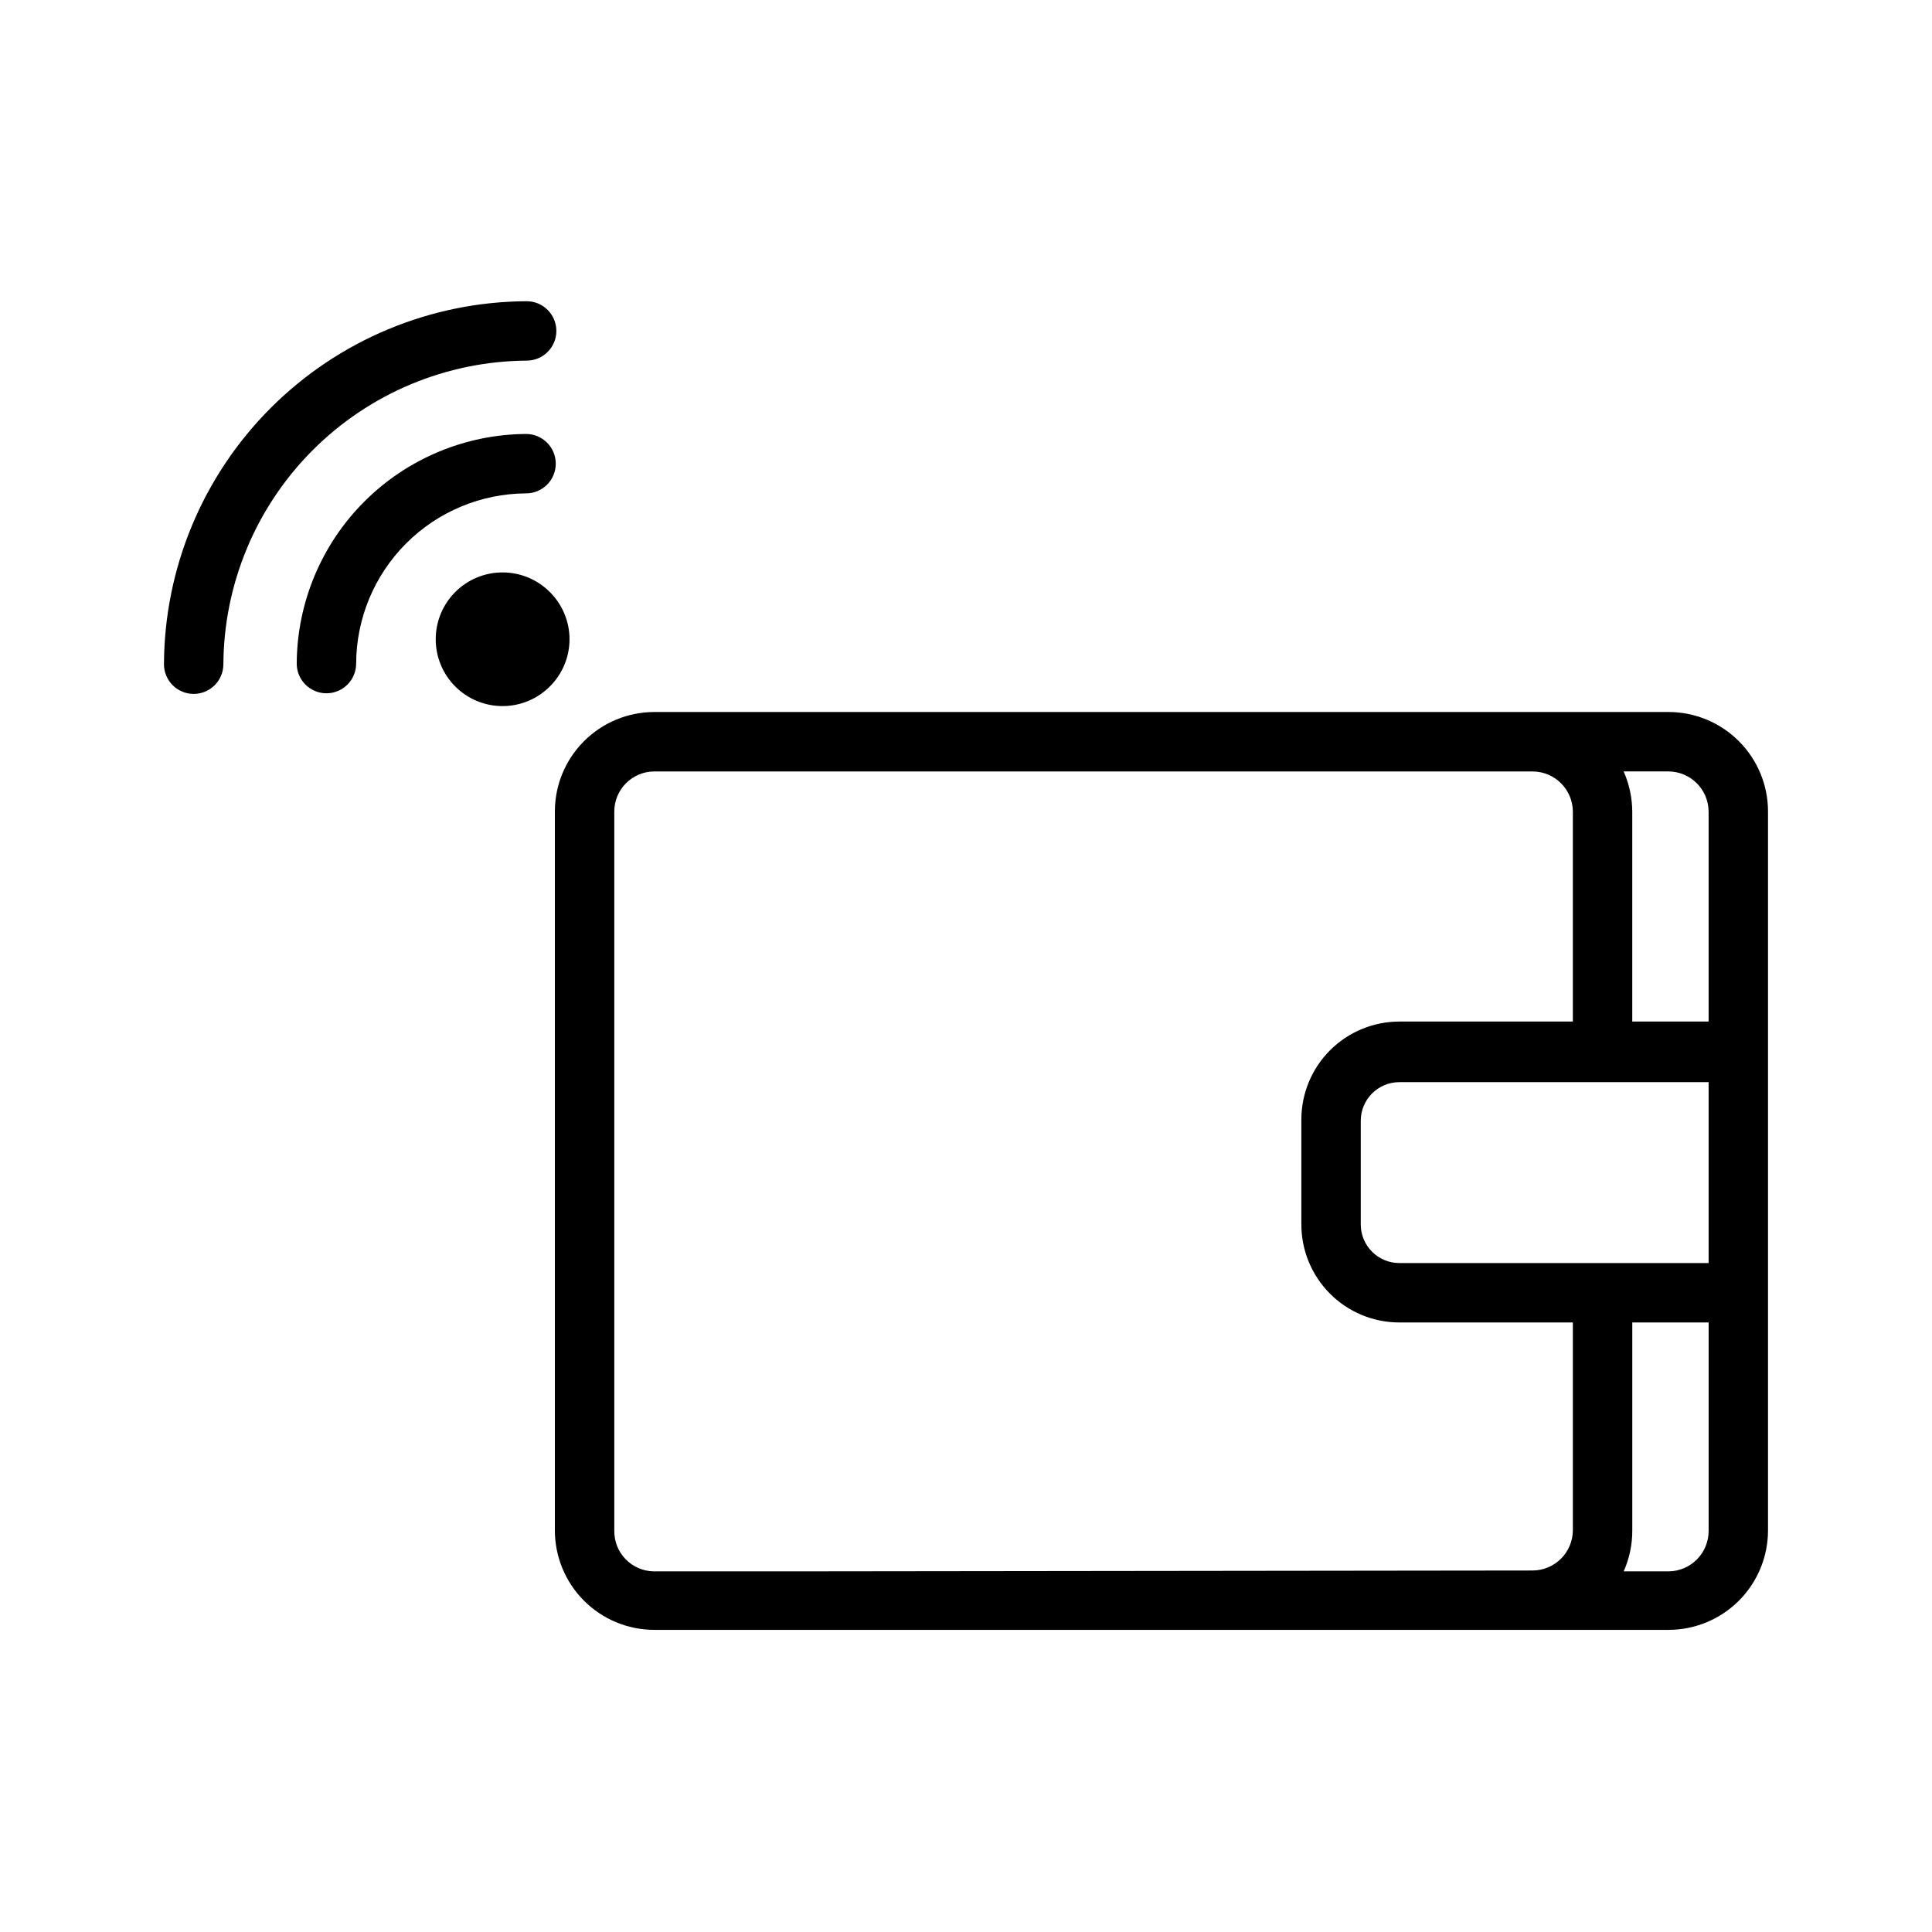
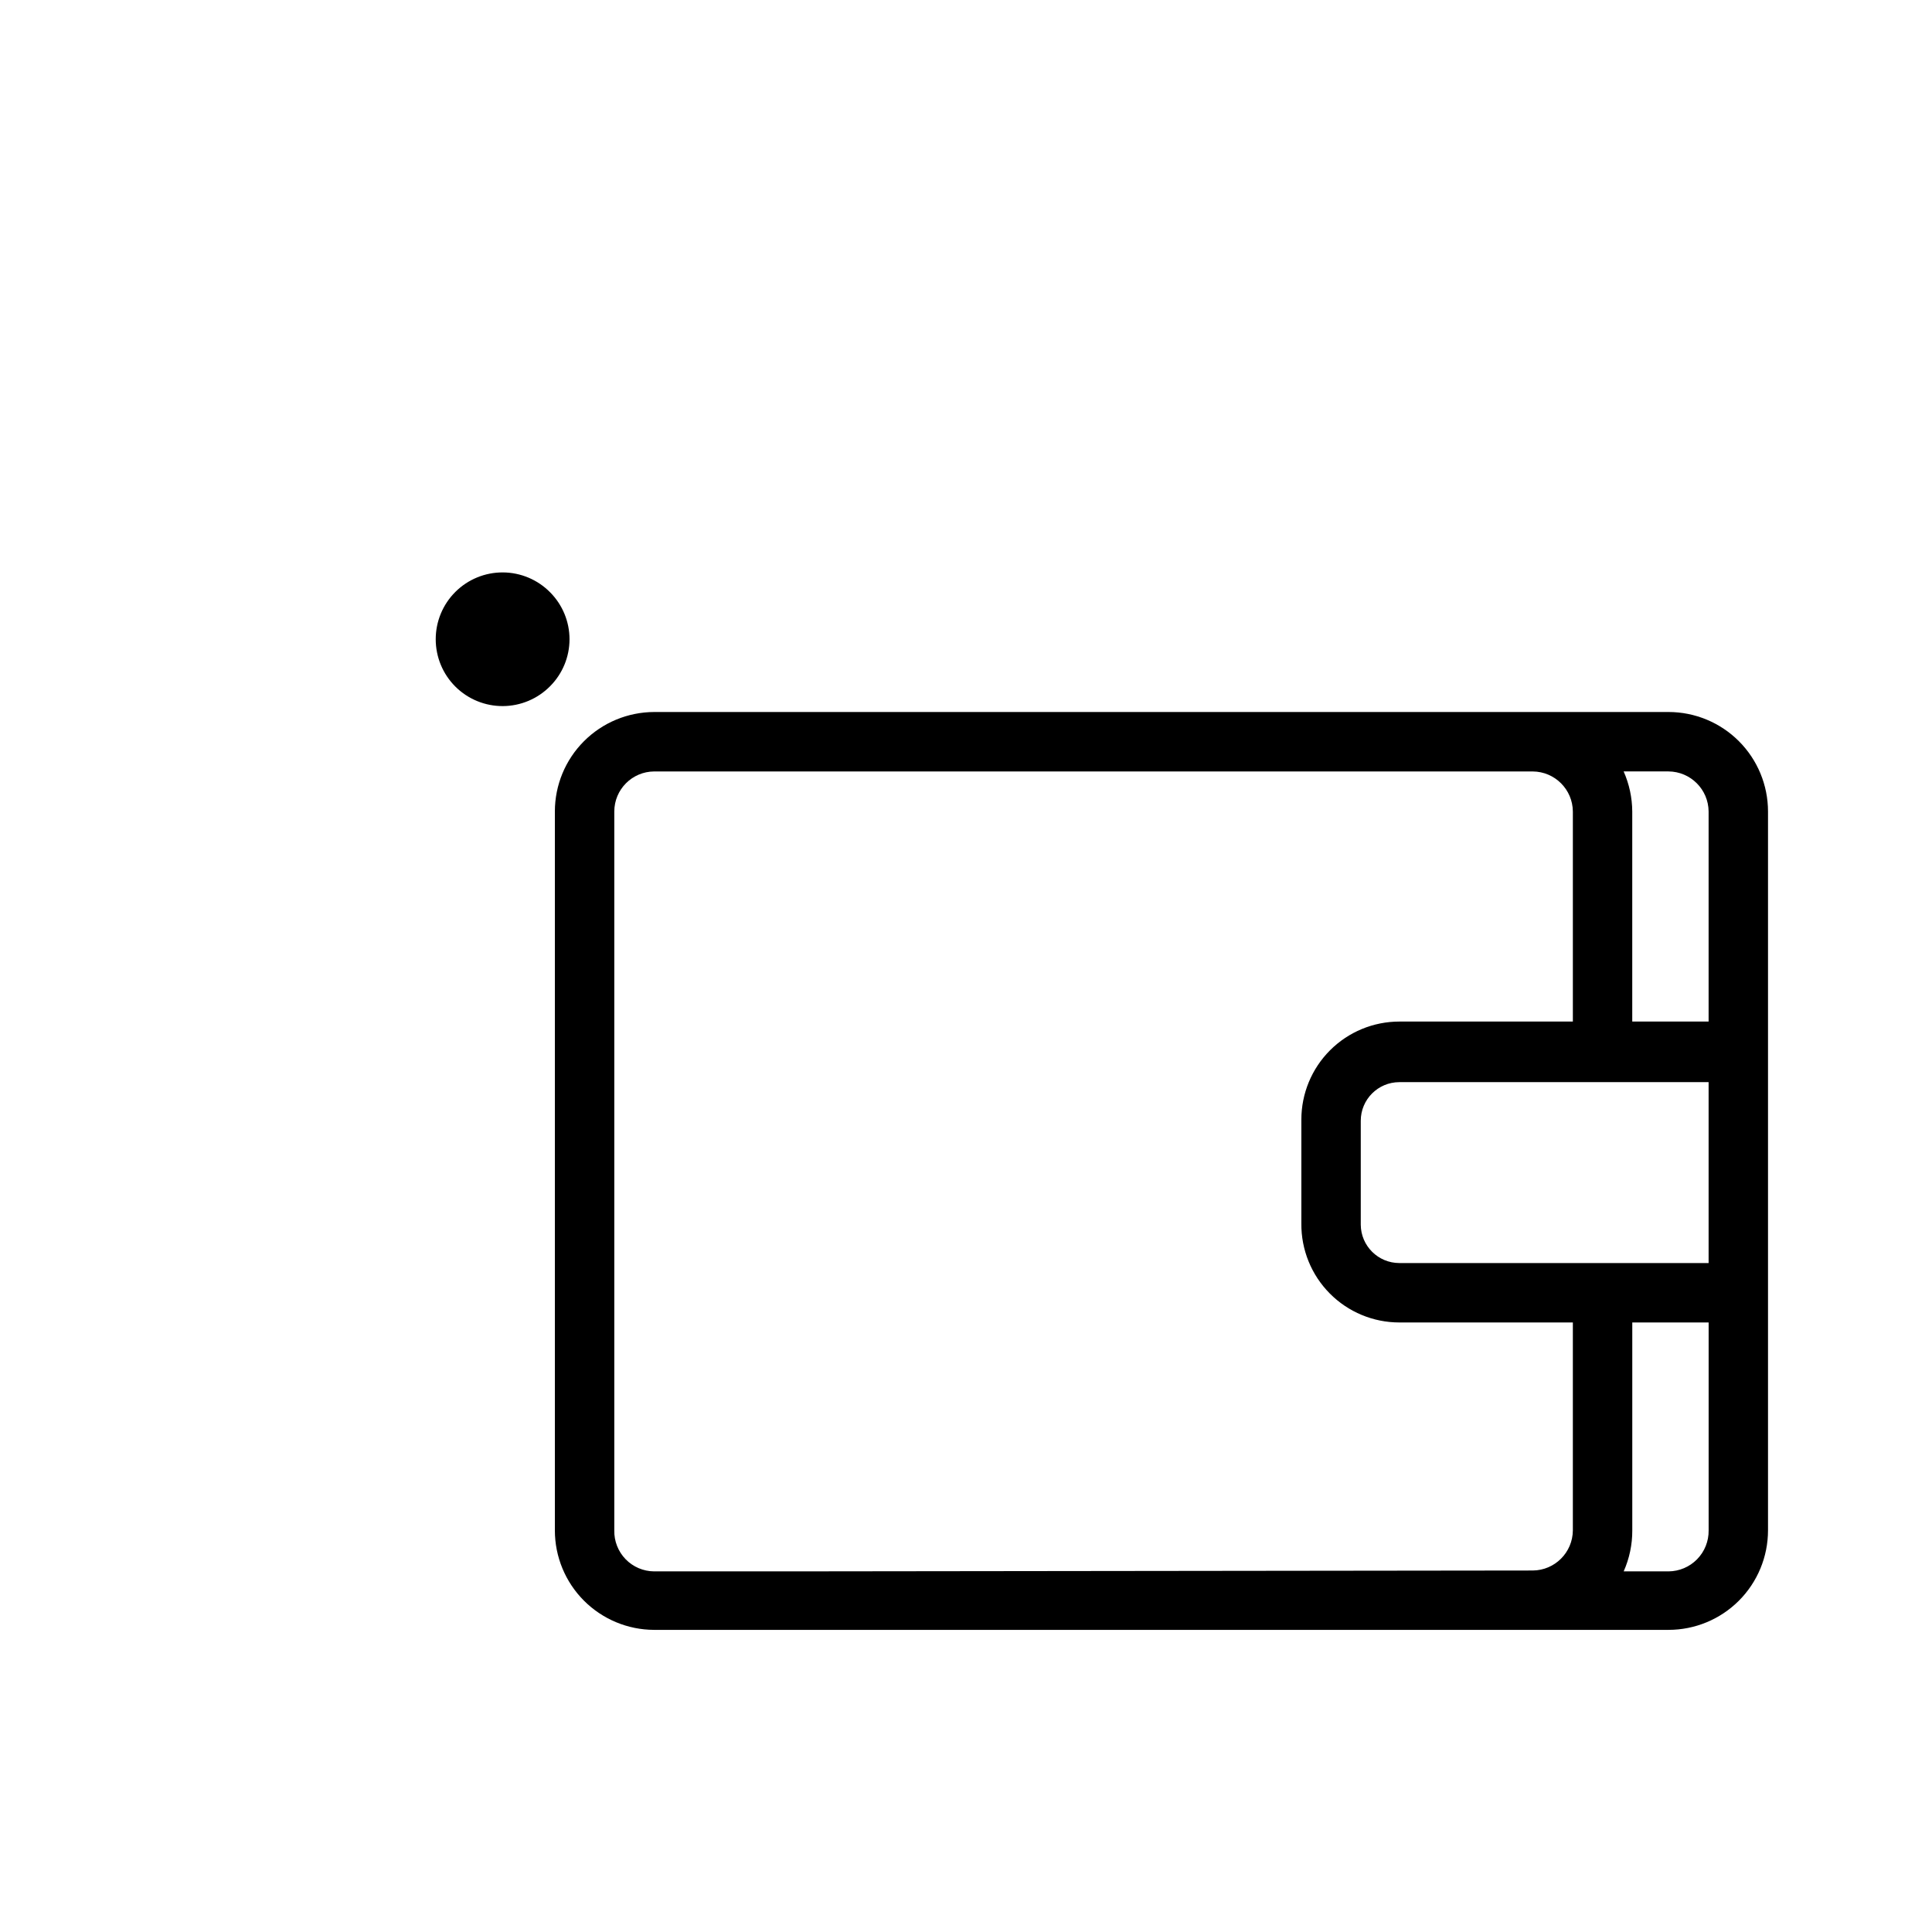
<svg xmlns="http://www.w3.org/2000/svg" fill="#000000" width="800px" height="800px" version="1.1" viewBox="144 144 512 512">
  <g>
    <path d="m586.17 332.69h-268.83c-6.981 0.023-13.668 2.809-18.598 7.754-4.93 4.941-7.695 11.637-7.695 18.617v190.5c0 6.981 2.766 13.676 7.695 18.621 4.93 4.941 11.617 7.731 18.598 7.75h268.83c6.992 0 13.703-2.777 18.648-7.723 4.945-4.945 7.723-11.652 7.723-18.648v-190.5c0-6.992-2.777-13.699-7.723-18.645-4.945-4.945-11.656-7.727-18.648-7.727zm10.629 26.371v55.656h-20.234v-55.656c-0.02-3.66-0.797-7.277-2.281-10.625h11.887c5.852 0.043 10.586 4.773 10.629 10.625zm0 119.66h-81.949c-5.621 0-10.191-4.535-10.234-10.156v-27.551c0-5.652 4.582-10.234 10.234-10.234h81.949zm-243.48 81.711h-35.973c-2.848-0.02-5.566-1.18-7.551-3.223-1.98-2.043-3.062-4.793-3-7.641v-190.5c0-5.836 4.711-10.582 10.551-10.625h232.85c5.852 0.043 10.586 4.773 10.629 10.625v55.656h-45.973c-6.891 0-13.496 2.738-18.371 7.609-4.871 4.871-7.606 11.48-7.606 18.367v27.555c-0.062 6.93 2.644 13.598 7.523 18.52 4.879 4.926 11.523 7.695 18.453 7.691h45.973v55.105c-0.043 5.852-4.777 10.586-10.629 10.629zm232.86 0h-11.887c1.52-3.418 2.297-7.121 2.281-10.863v-55.105h20.234v55.105c0.039 2.856-1.059 5.606-3.055 7.644-1.992 2.039-4.723 3.199-7.574 3.219z" />
-     <path d="m283.57 239.57c4.348 0 7.871-3.523 7.871-7.871 0-4.348-3.523-7.871-7.871-7.871-25.465 0.121-49.855 10.301-67.855 28.316s-28.156 42.41-28.262 67.879c0 2.086 0.832 4.09 2.305 5.566 1.477 1.477 3.481 2.305 5.566 2.305 2.09 0 4.09-0.828 5.566-2.305 1.477-1.477 2.309-3.481 2.309-5.566 0.121-21.285 8.629-41.664 23.672-56.723 15.043-15.059 35.414-23.586 56.699-23.73z" />
-     <path d="m283.41 274.75c2.086 0 4.09-0.828 5.566-2.305 1.477-1.477 2.305-3.481 2.305-5.566 0-2.09-0.828-4.09-2.305-5.566-1.477-1.477-3.481-2.305-5.566-2.305-16.102 0.102-31.508 6.551-42.887 17.941-11.375 11.391-17.805 26.809-17.887 42.906 0 2.09 0.832 4.094 2.309 5.566 1.473 1.477 3.477 2.309 5.566 2.309 2.086 0 4.09-0.832 5.566-2.309 1.473-1.473 2.305-3.477 2.305-5.566 0.039-11.934 4.797-23.371 13.227-31.82 8.434-8.449 19.863-13.223 31.801-13.285z" />
+     <path d="m283.41 274.75z" />
    <path d="m289.79 300.97c-3.309-3.356-7.816-5.254-12.527-5.273-4.711-0.023-9.238 1.832-12.578 5.156-3.34 3.324-5.215 7.844-5.215 12.555s1.875 9.23 5.215 12.555c3.34 3.324 7.867 5.18 12.578 5.156 4.711-0.02 9.219-1.918 12.527-5.273 3.289-3.305 5.137-7.777 5.137-12.438s-1.848-9.133-5.137-12.438z" />
  </g>
</svg>